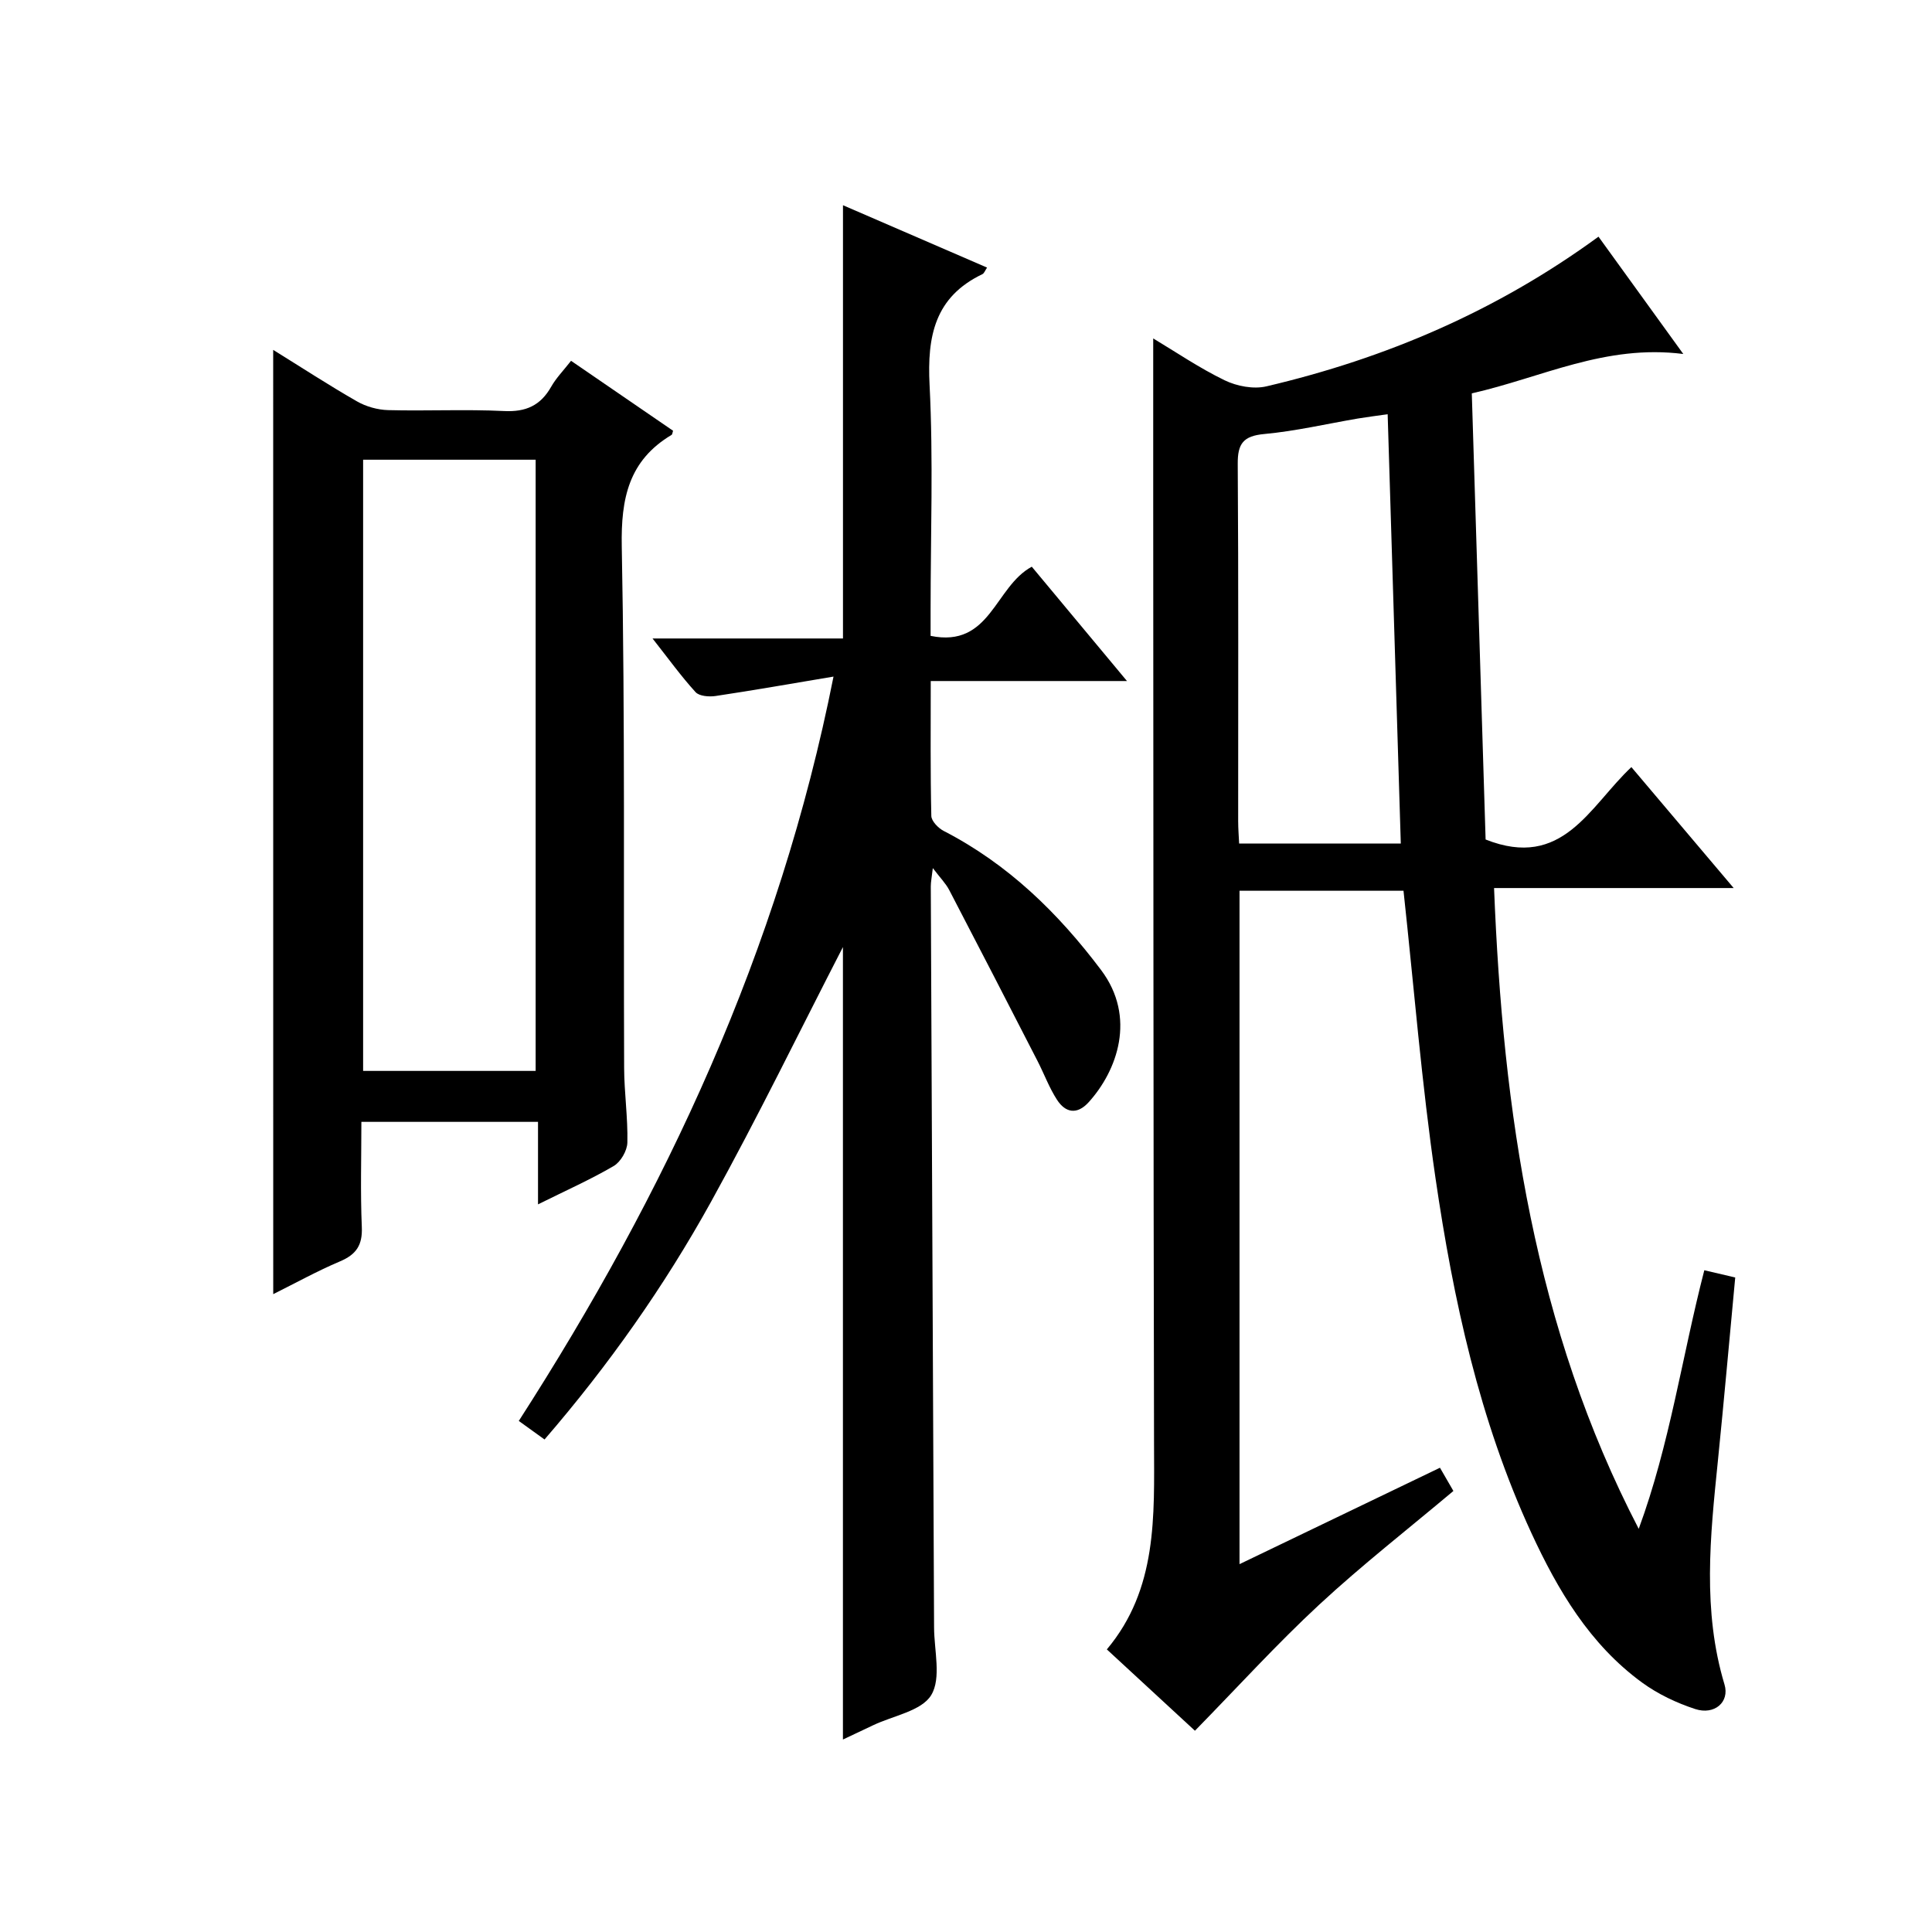
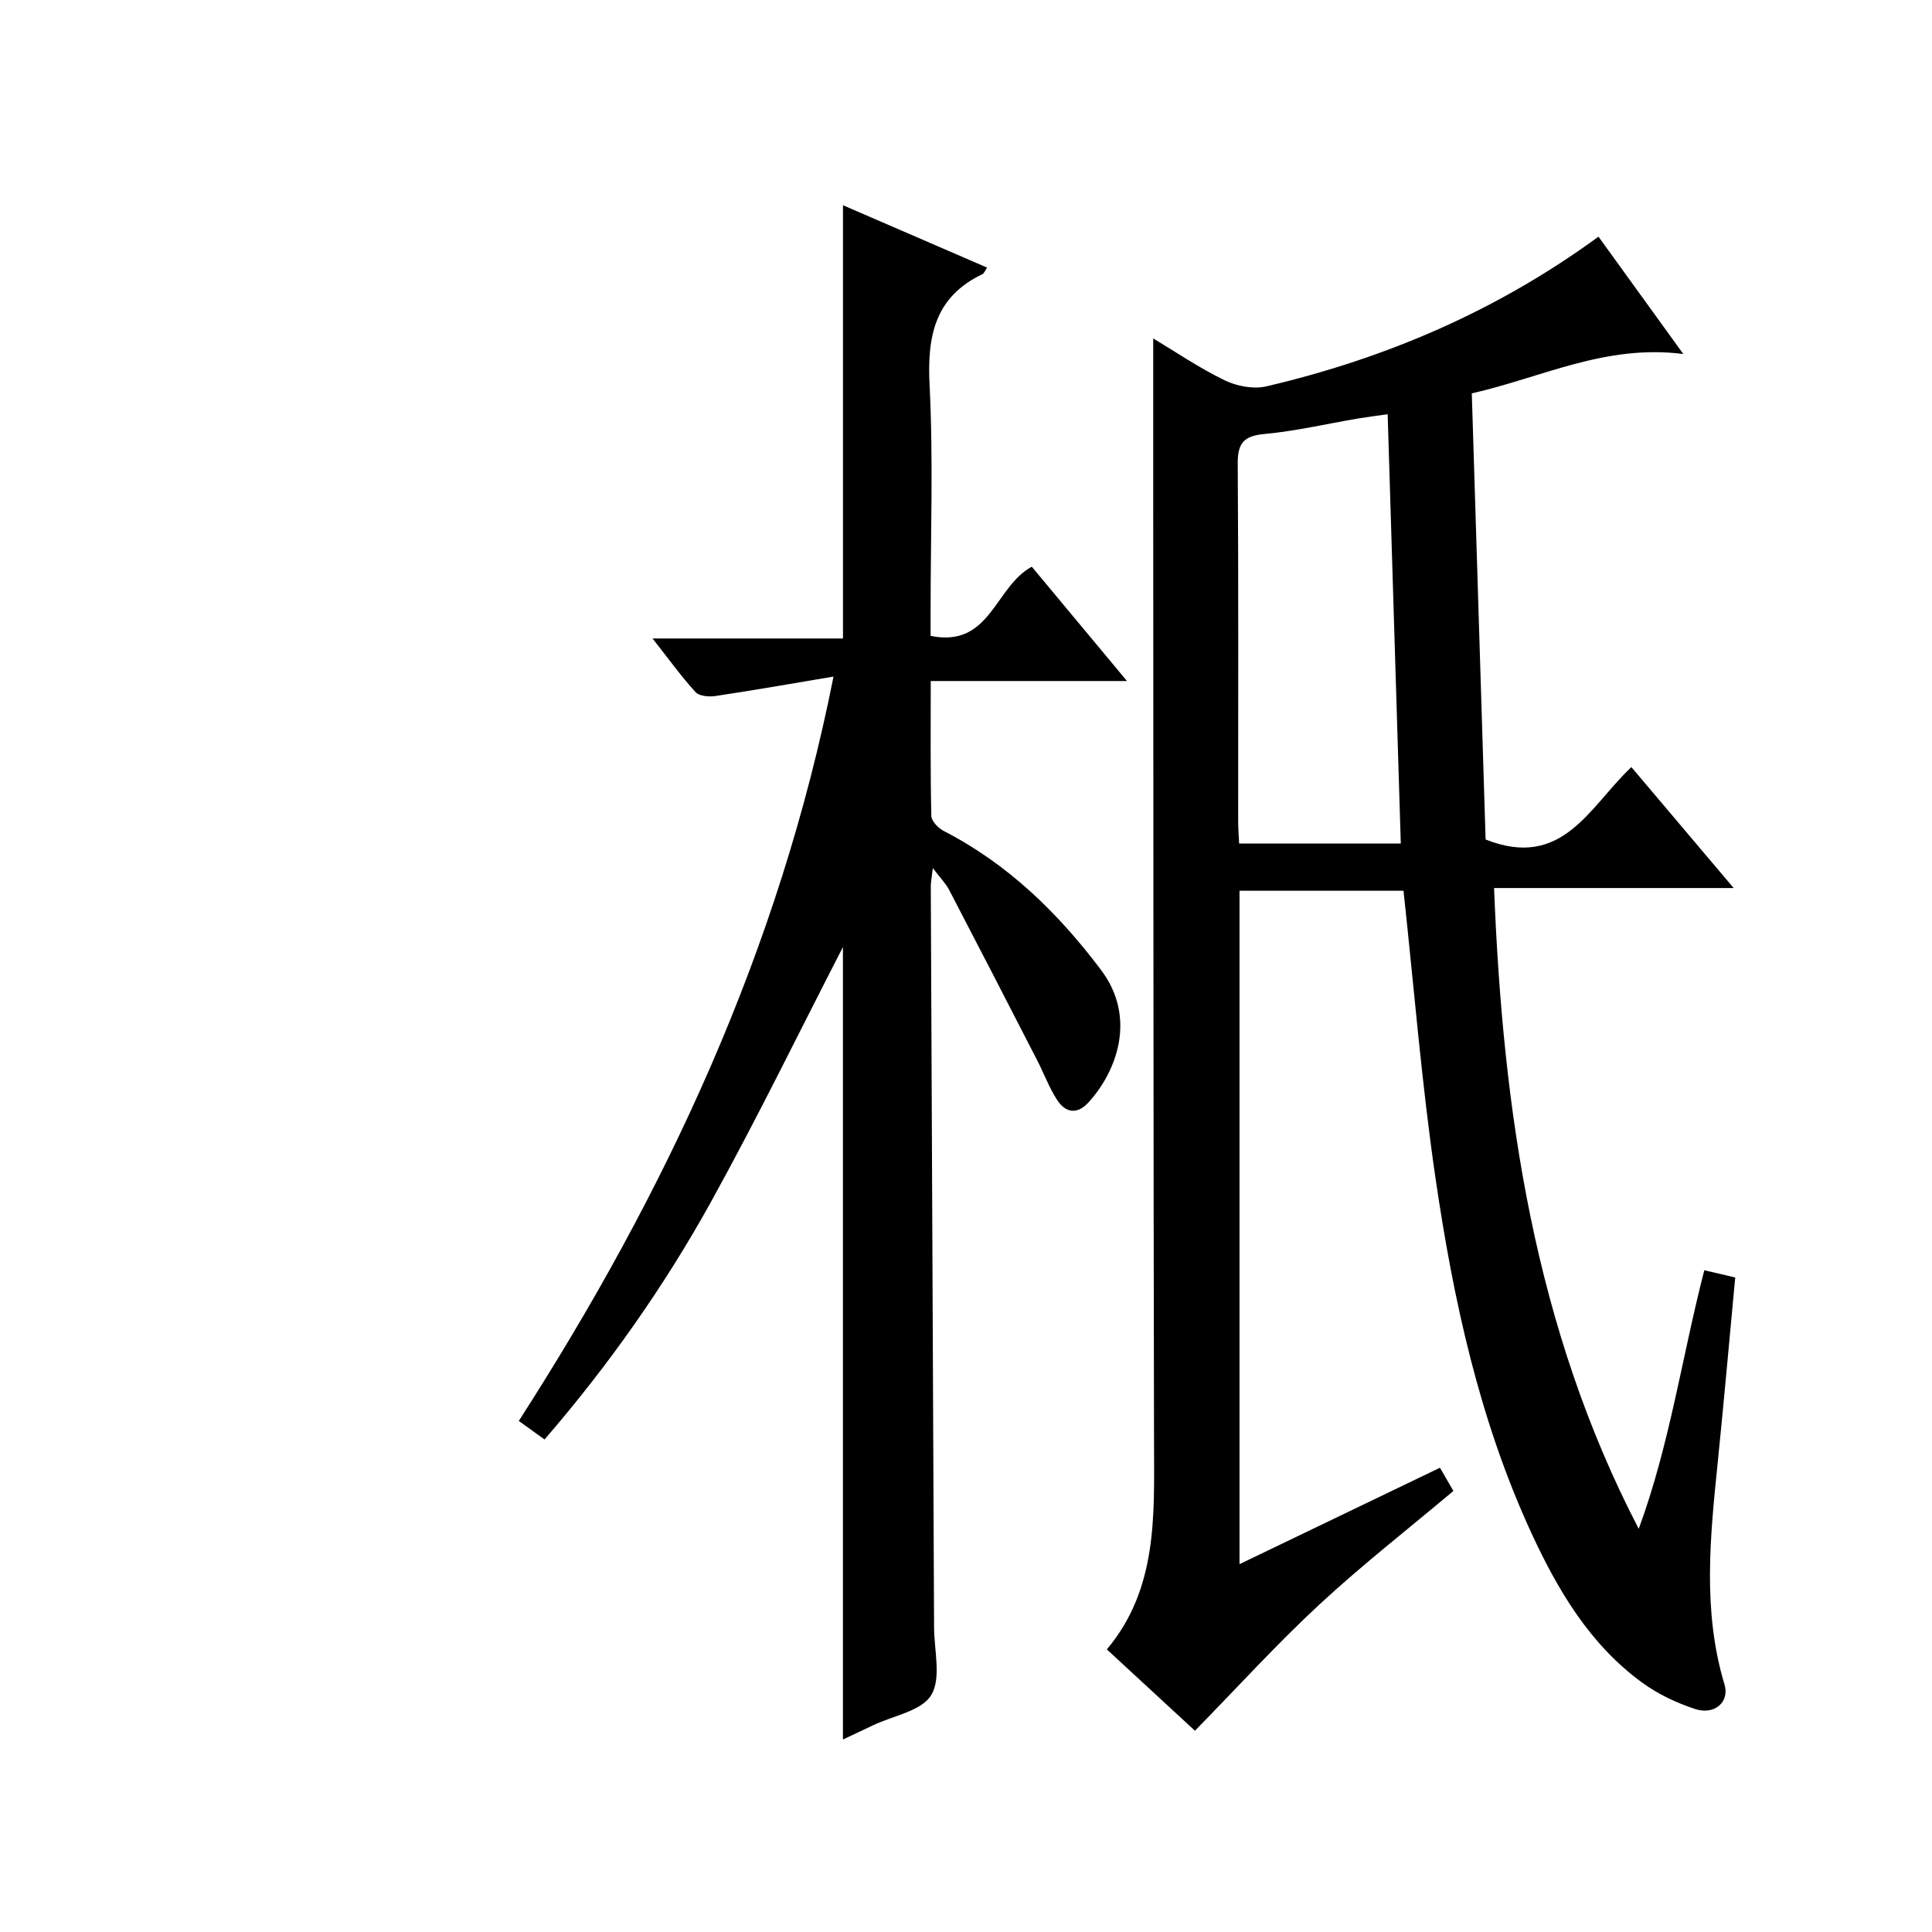
<svg xmlns="http://www.w3.org/2000/svg" version="1.1" id="ZDIC" x="0px" y="0px" viewBox="0 0 400 400" style="enable-background:new 0 0 400 400;" xml:space="preserve">
  <g>
    <path d="M339.28,316.53c6.44-17.49,8.96-35.66,13.58-53.54c2.2,0.52,4.06,0.95,6.4,1.5c-1.2,12.73-2.32,25.46-3.61,38.17   c-1.57,15.43-3.21,30.82,1.39,46.1c1.09,3.62-2.06,6.38-6.06,5.08c-3.86-1.26-7.72-3.09-11-5.48   c-10.82-7.89-17.45-19.12-22.93-30.98c-10.77-23.35-16.16-48.27-19.85-73.49c-2.86-19.56-4.43-39.3-6.62-59.47   c-10.64,0-22.16,0-33.95,0c0,46.23,0,92.33,0,139.42c13.96-6.71,27.54-13.24,41.5-19.96c0.92,1.59,1.8,3.11,2.78,4.81   c-9.36,7.87-18.92,15.33-27.78,23.54c-8.76,8.12-16.82,17-25.73,26.1c-5.44-5.02-11.59-10.7-18.24-16.84   c10.52-12.53,9.8-27.59,9.77-42.61c-0.14-65.48-0.13-130.96-0.17-196.44c-0.01-10.64,0-21.28,0-32.37   c4.65,2.78,9.52,6.11,14.78,8.66c2.53,1.23,5.99,1.89,8.66,1.26c24.72-5.8,47.7-15.61,68.75-30.99   c5.6,7.75,11.18,15.46,17.56,24.29c-16.17-2.06-29.29,4.88-43.79,8.15c0.96,31.18,1.92,62.09,2.86,92.37   c15.99,6.34,21.49-6.82,30.18-14.99c6.9,8.15,13.7,16.2,21.18,25.04c-17.04,0-33.07,0-49.61,0   C311.16,230.23,317.67,274.92,339.28,316.53z M287.3,85.76c-2.29,0.33-4.23,0.57-6.16,0.89c-6.46,1.1-12.89,2.61-19.4,3.21   c-4.33,0.4-5.51,1.99-5.48,6.17c0.17,24.65,0.08,49.3,0.09,73.95c0,1.59,0.13,3.18,0.2,4.66c11.52,0,22.43,0,33.47,0   C289.13,145.05,288.23,115.8,287.3,85.76z" />
    <path d="M174.52,360.15c0-55.31,0-110.11,0-164.07c-8.85,17.17-17.62,35.22-27.32,52.76c-9.68,17.49-21.19,33.82-34.46,49.19   c-1.75-1.26-3.32-2.39-5.33-3.84c30.4-47.27,53.88-97.27,65.16-154.11c-8.7,1.46-16.55,2.84-24.42,4.02   c-1.35,0.2-3.37,0.04-4.14-0.8c-2.99-3.28-5.61-6.92-8.91-11.11c13.6,0,26.47,0,39.43,0c0-30.08,0-59.63,0-89.7   c9.87,4.27,19.79,8.57,29.83,12.91c-0.4,0.59-0.59,1.17-0.96,1.36c-9.86,4.72-11.46,12.83-10.94,22.96   c0.78,15.46,0.21,30.99,0.21,46.48c0,1.79,0,3.58,0,5.45c12.42,2.54,13.24-10.16,20.95-14.32c6.16,7.4,12.58,15.11,19.71,23.67   c-14.09,0-27.13,0-40.63,0c0,9.68-0.09,18.8,0.12,27.92c0.02,1.08,1.43,2.53,2.55,3.11c13.32,6.86,23.69,16.96,32.61,28.82   c7.33,9.76,3.34,20.81-2.58,27.35c-2.4,2.65-4.81,2.21-6.57-0.52c-1.61-2.49-2.65-5.34-4.01-7.99   c-6.07-11.82-12.15-23.63-18.29-35.41c-0.72-1.38-1.87-2.53-3.4-4.55c-0.22,1.94-0.42,2.86-0.42,3.78   c0.22,51.15,0.46,102.3,0.68,153.46c0.02,4.75,1.53,10.48-0.59,13.98c-2,3.3-7.87,4.26-12.04,6.25   C178.68,358.17,176.65,359.14,174.52,360.15z" />
-     <path d="M56.56,72.44c5.83,3.61,11.48,7.3,17.33,10.65c1.89,1.09,4.28,1.76,6.46,1.82c7.99,0.21,16.01-0.2,23.99,0.19   c4.53,0.23,7.56-1.13,9.77-5.02c1.04-1.84,2.58-3.4,4.12-5.38c7.21,4.95,14.17,9.71,21.12,14.48c-0.13,0.37-0.14,0.75-0.31,0.86   c-8.87,5.3-10.5,13.14-10.31,23.1c0.69,35.98,0.35,71.97,0.49,107.96c0.02,5.15,0.79,10.31,0.67,15.46   c-0.04,1.68-1.39,4.01-2.83,4.85c-4.81,2.81-9.93,5.09-15.67,7.94c0-6.05,0-11.43,0-17.08c-12.33,0-24.08,0-36.57,0   c0,7.28-0.22,14.55,0.09,21.79c0.16,3.75-1.17,5.68-4.53,7.1c-4.7,1.99-9.19,4.48-13.81,6.78   C56.56,202.72,56.56,137.87,56.56,72.44z M75.18,95.18c0,42.41,0,84.44,0,126.54c12.11,0,23.86,0,35.72,0c0-42.31,0-84.34,0-126.54   C98.92,95.18,87.29,95.18,75.18,95.18z" />
  </g>
</svg>